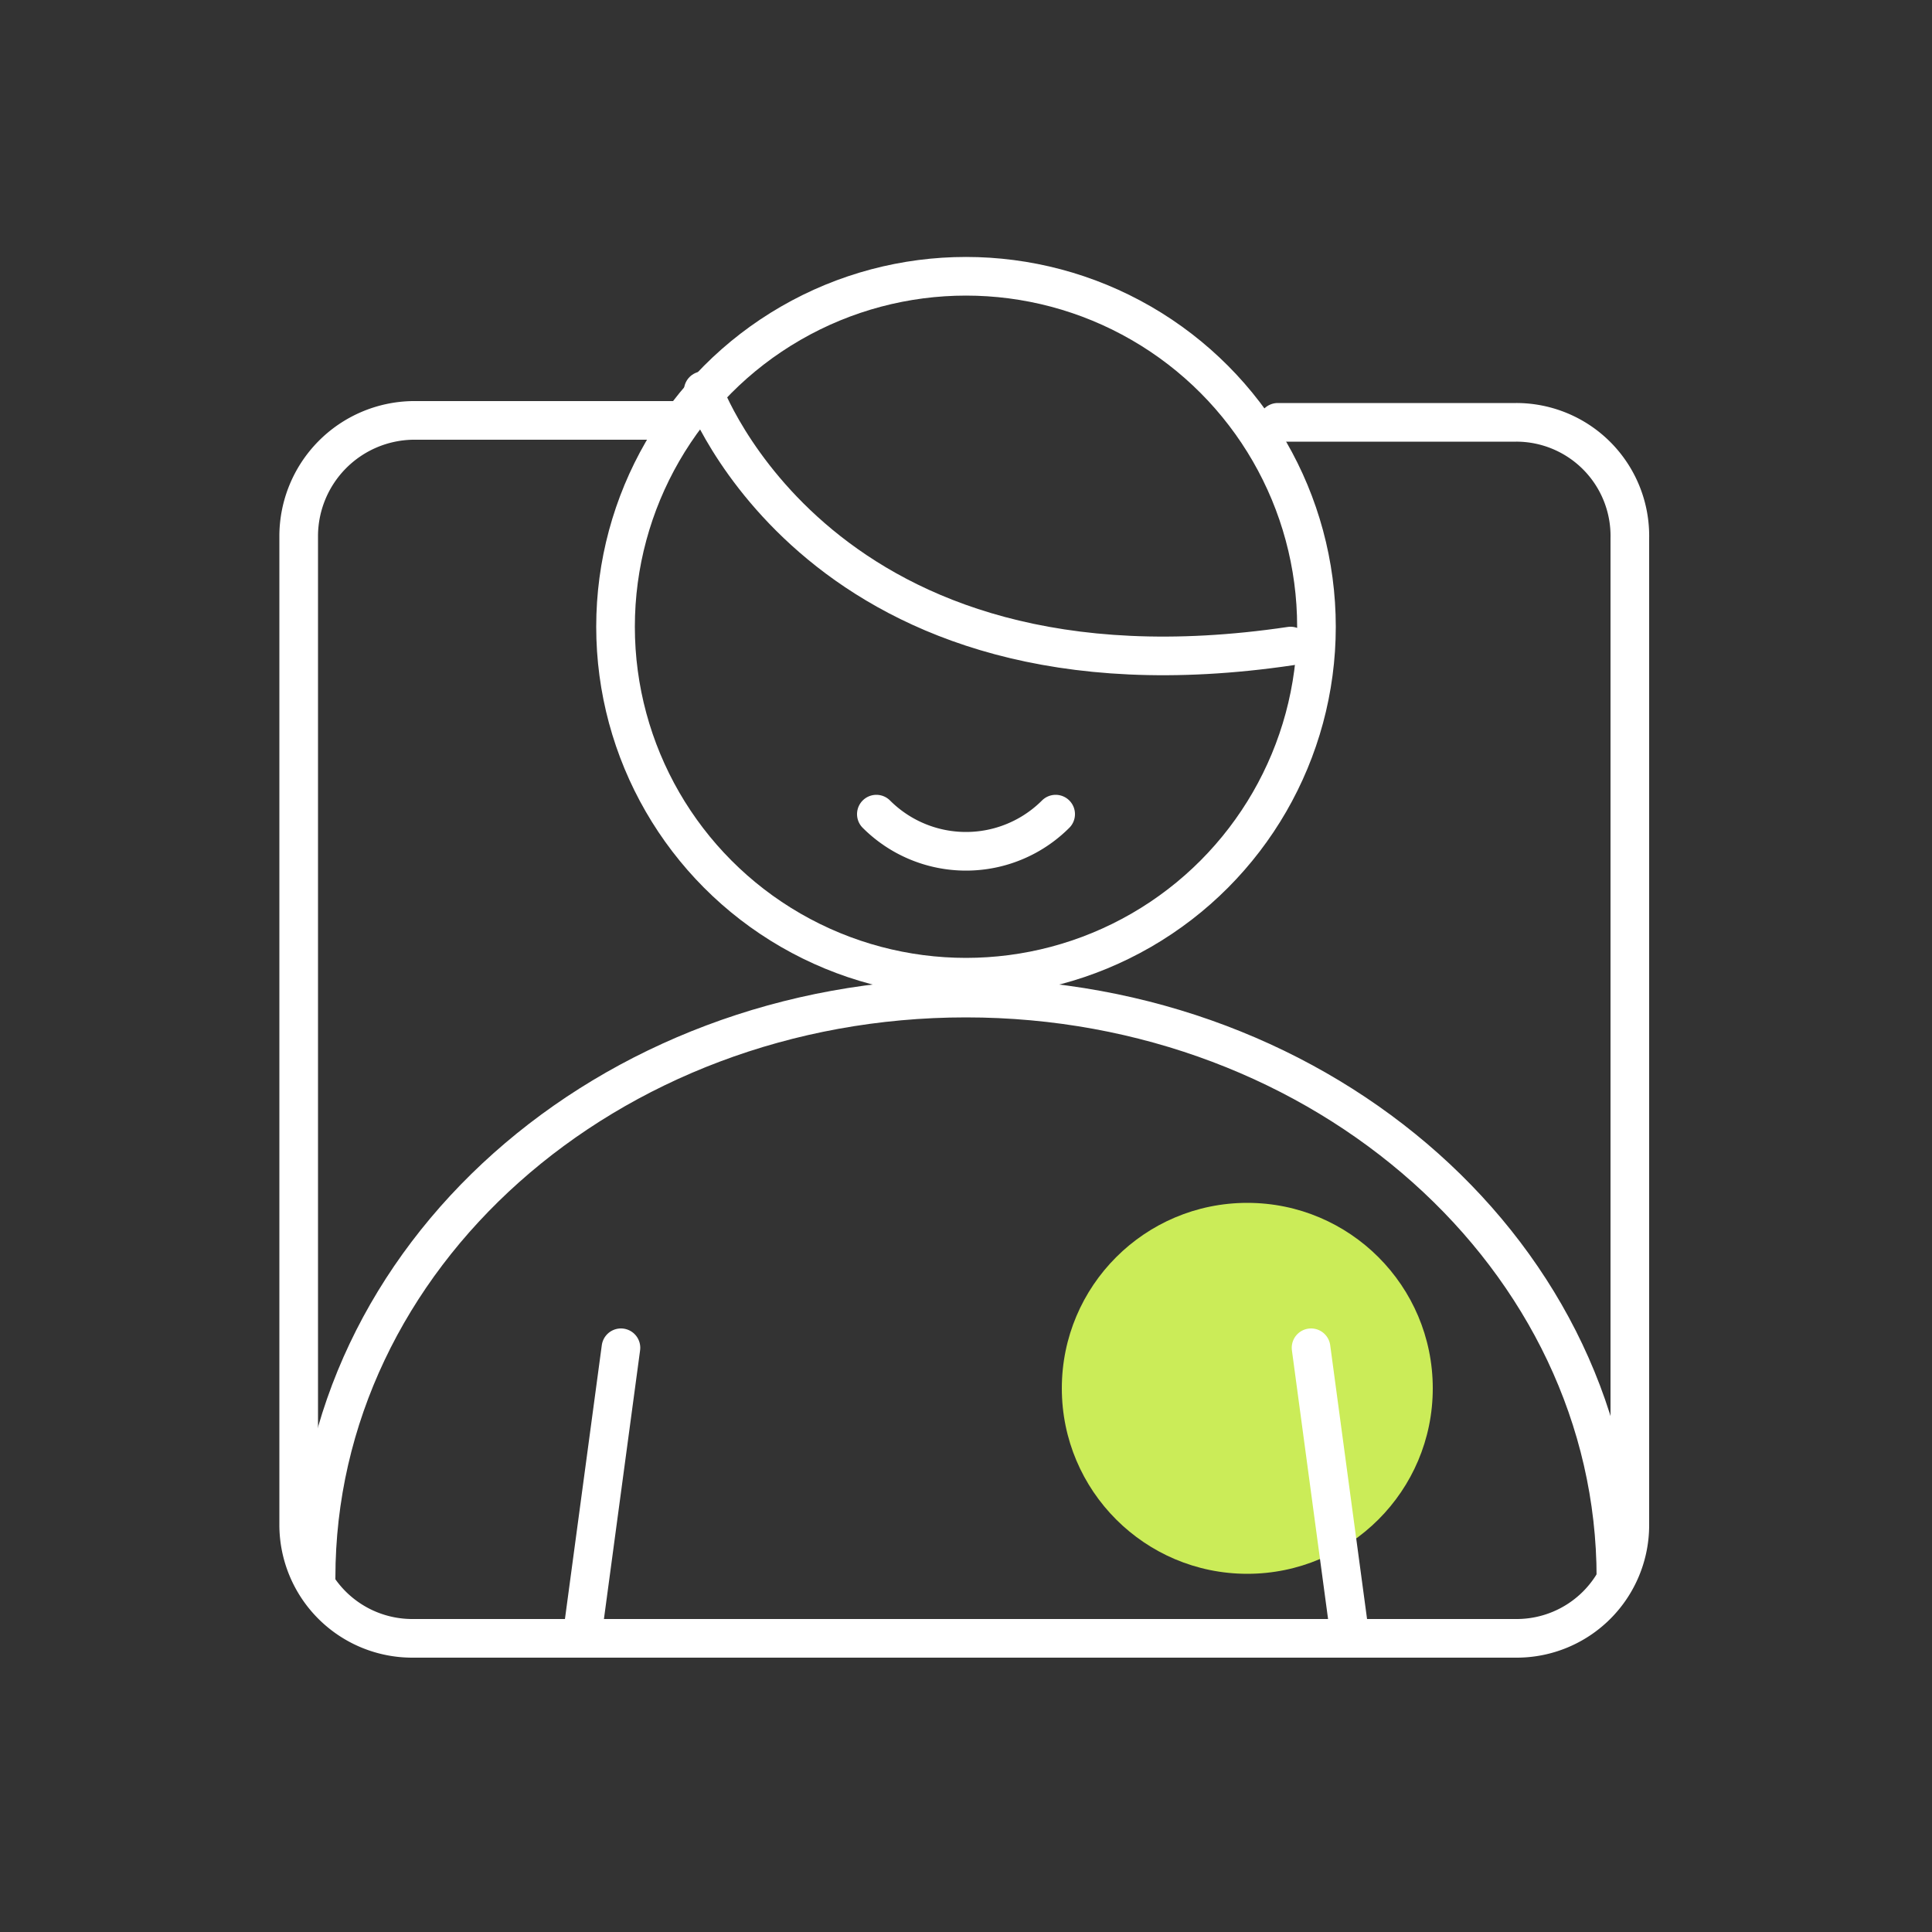
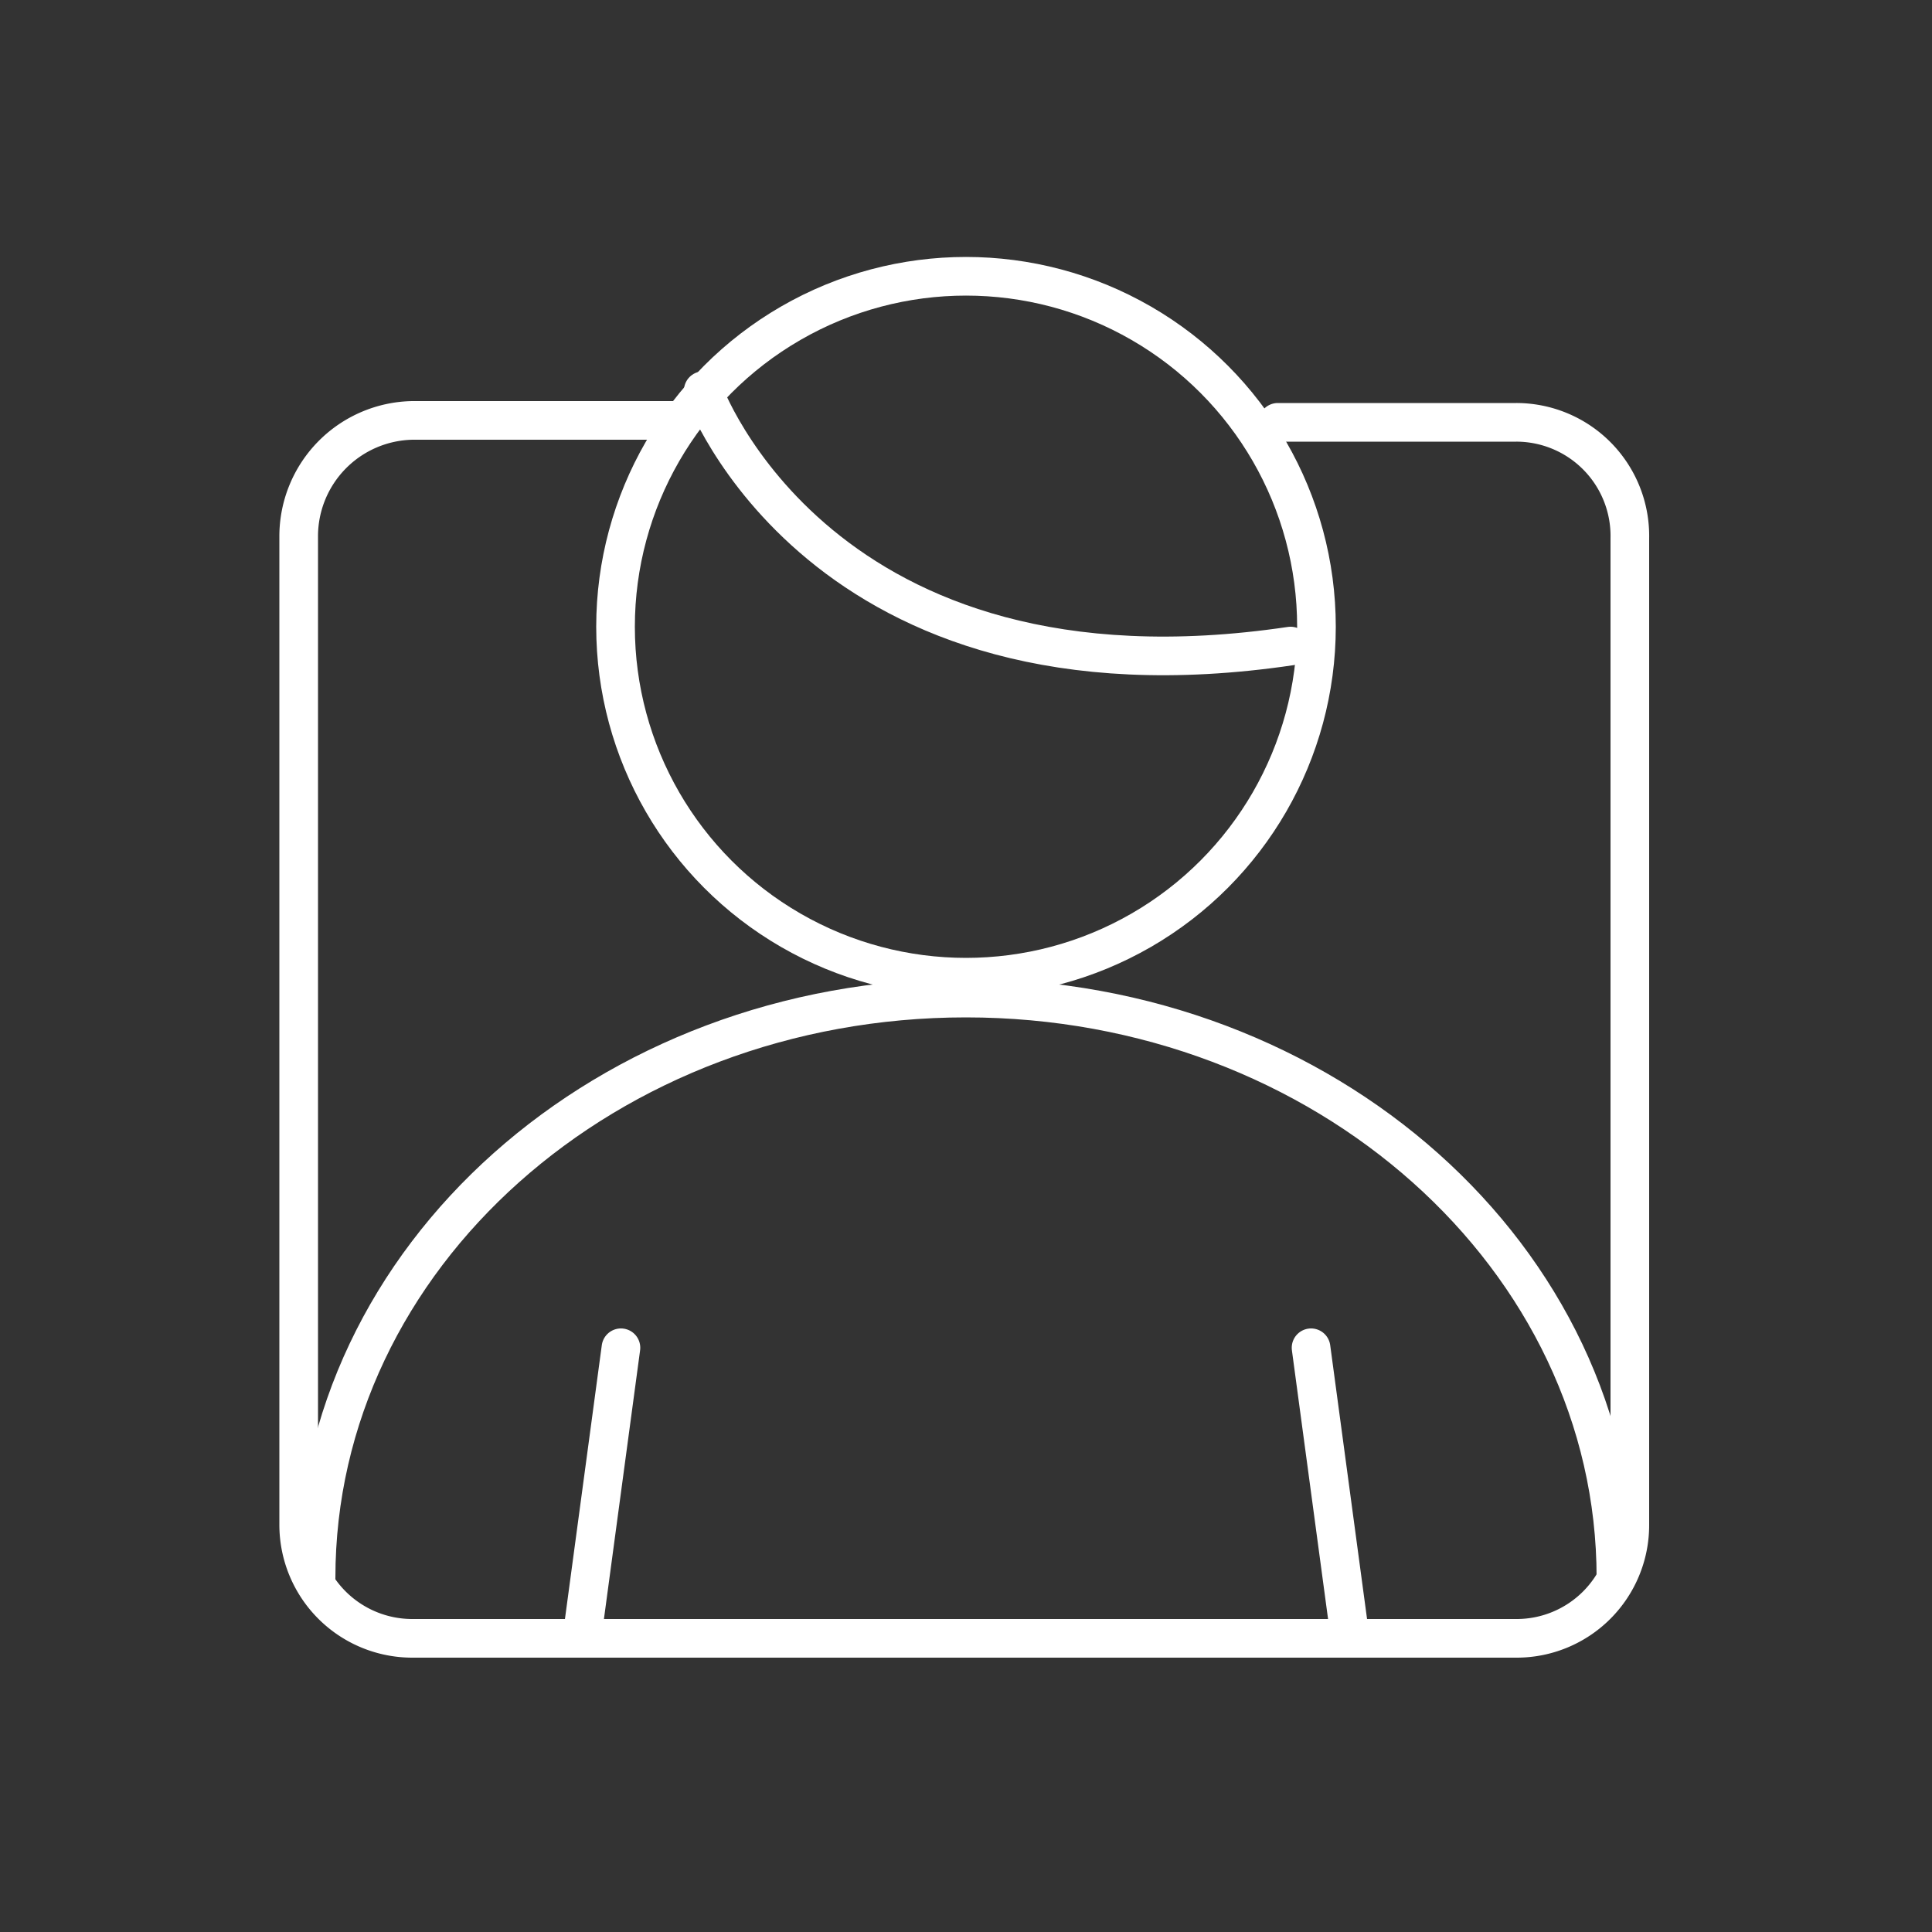
<svg xmlns="http://www.w3.org/2000/svg" viewBox="0 0 50 50">
  <rect x="0" y="0" width="50" height="50" fill="#333333" stroke="none" />
-   <circle cx="32.28" cy="35.93" fill="#cbec58" r="4.8" />
  <g fill="none" stroke="#fff" stroke-linecap="round" stroke-miterlimit="10">
    <path d="m8.18 40.83c0-8.3 7.53-15 16.82-15s16.82 6.73 16.82 15" />
    <circle cx="25" cy="16.22" r="9.07" />
    <path d="m33.07 10.93h6.17a2.94 2.94 0 0 1 2.94 3v25.53a2.93 2.93 0 0 1 -2.94 2.94h-28.56a2.94 2.94 0 0 1 -2.95-2.94v-25.58a3 3 0 0 1 2.95-3h6.87" />
    <path d="m18.2 10.11s3 8.42 15.2 6.61" />
    <path d="m16.07 34.88-1 7.43" />
    <path d="m33.93 34.88 1 7.43" />
-     <path d="m27.32 21.07a3.28 3.28 0 0 1 -4.64 0" />
  </g>
</svg>